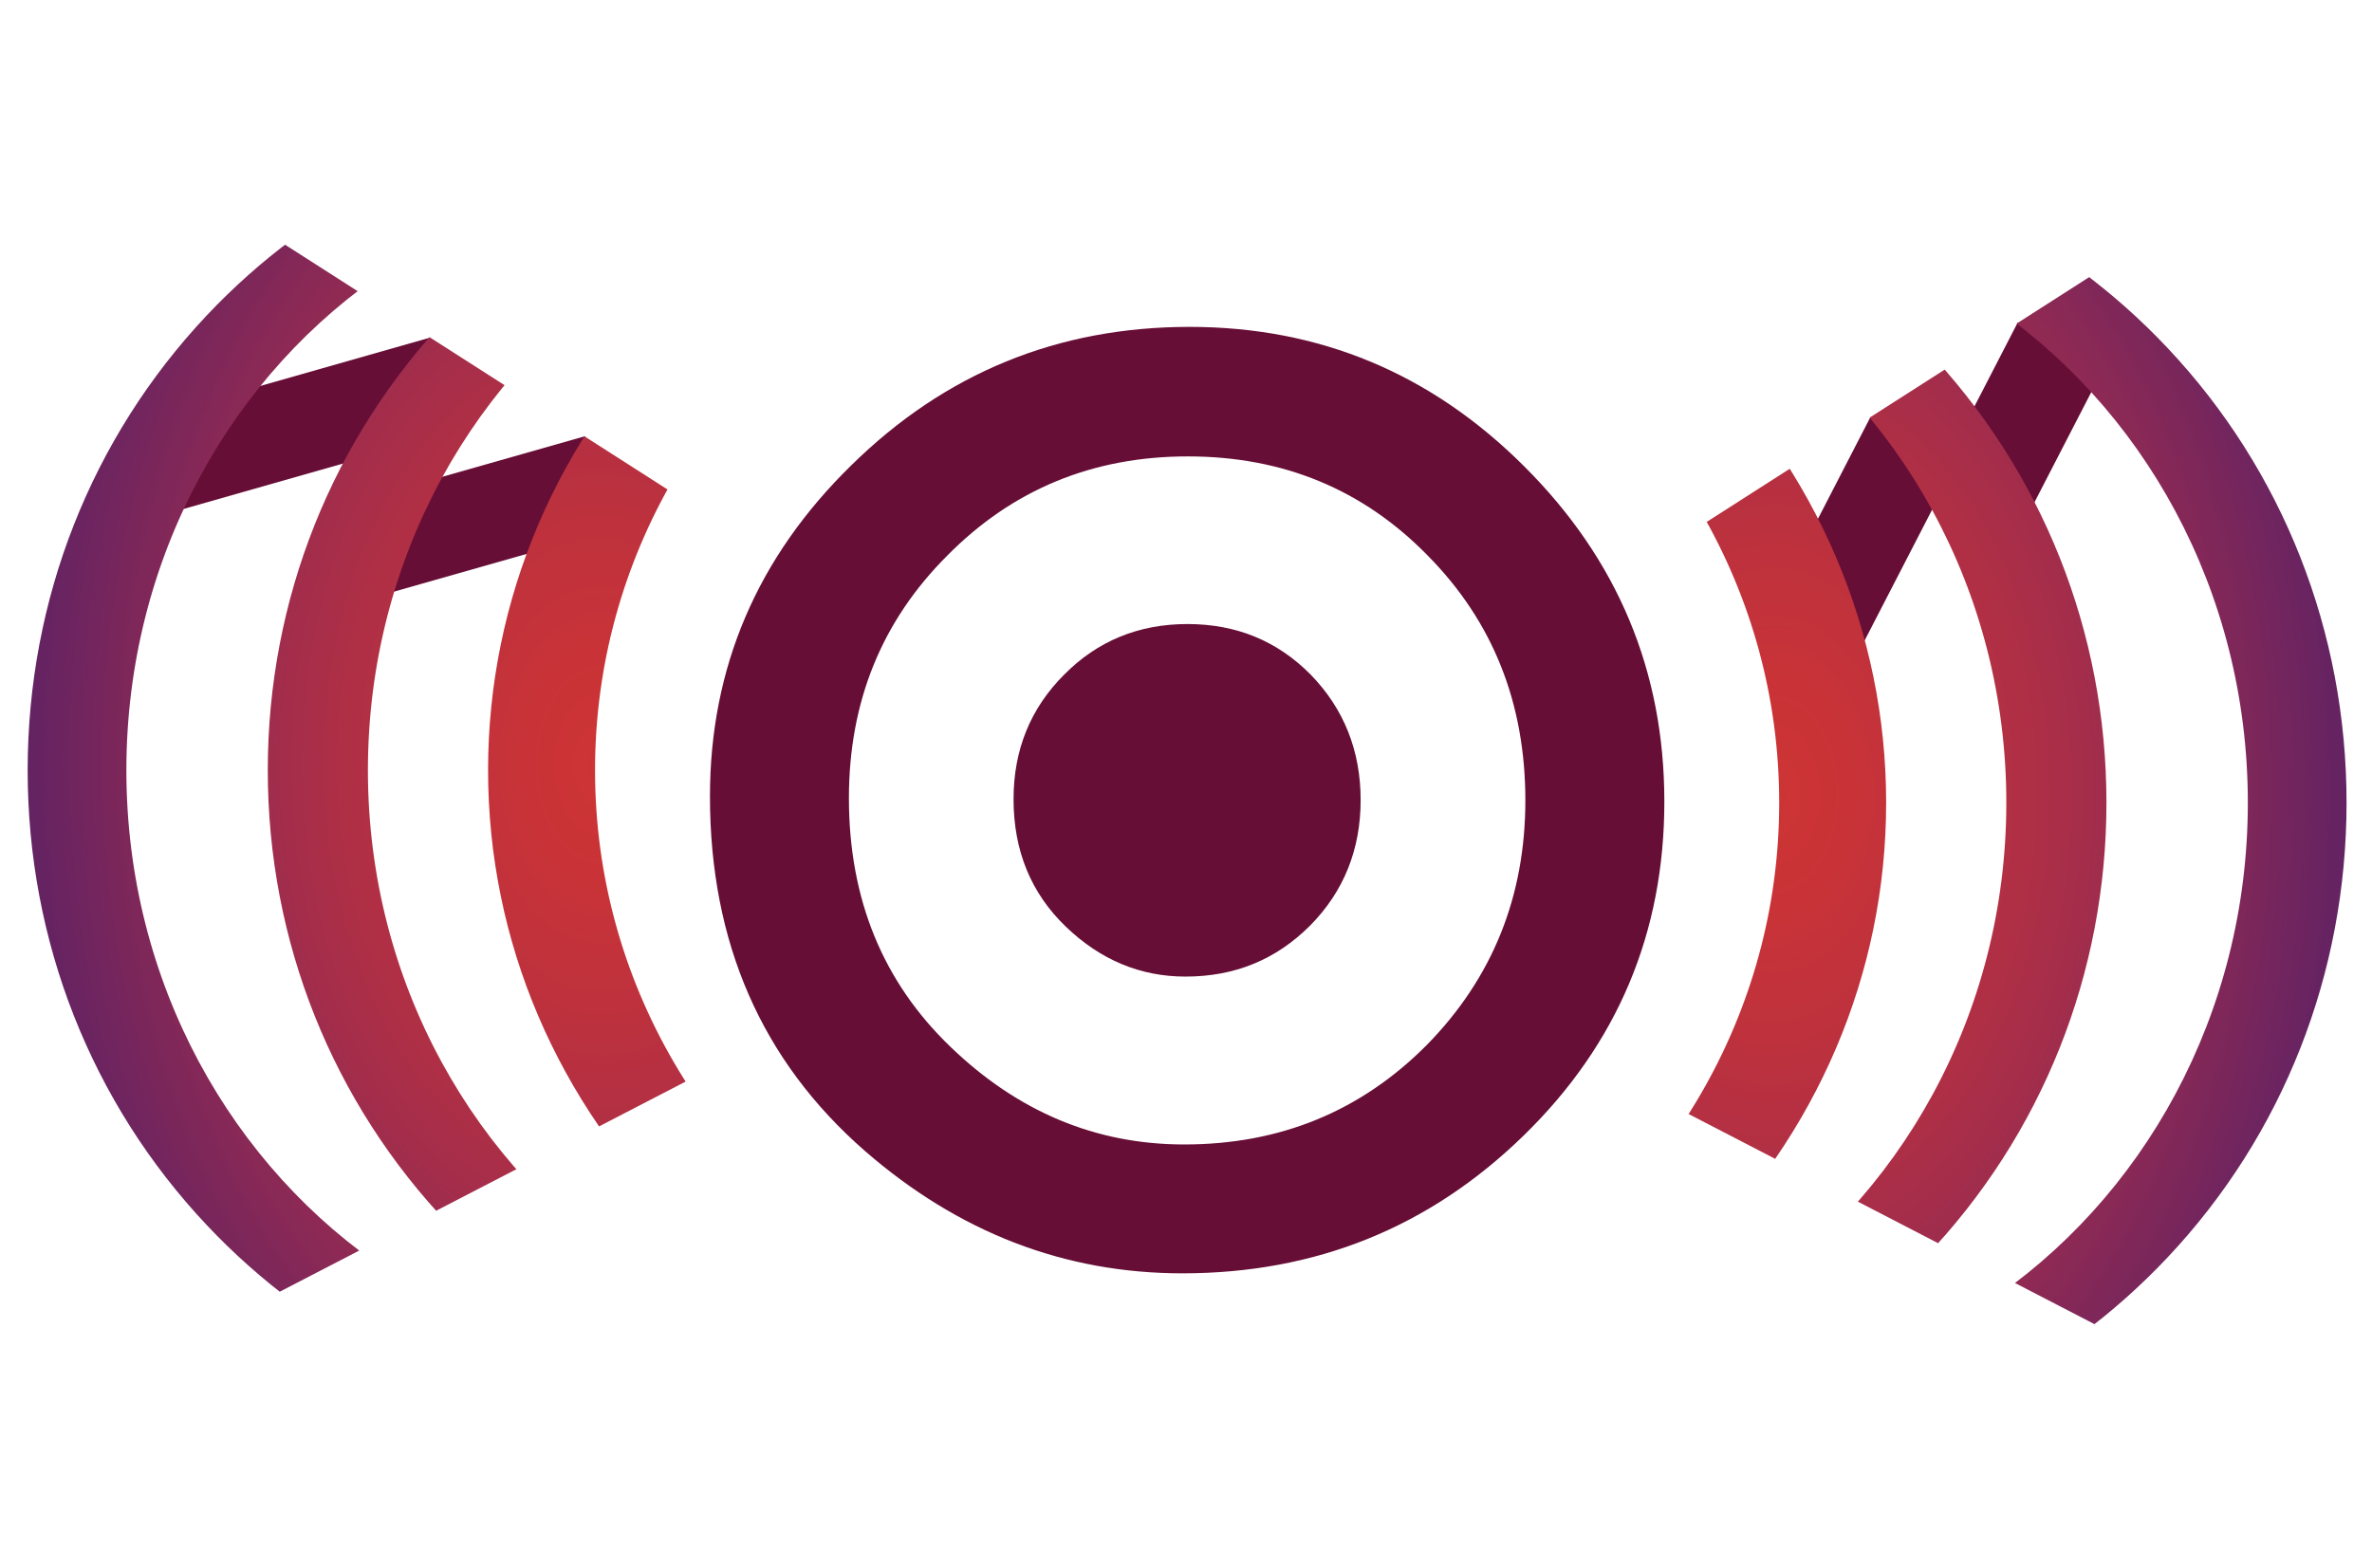
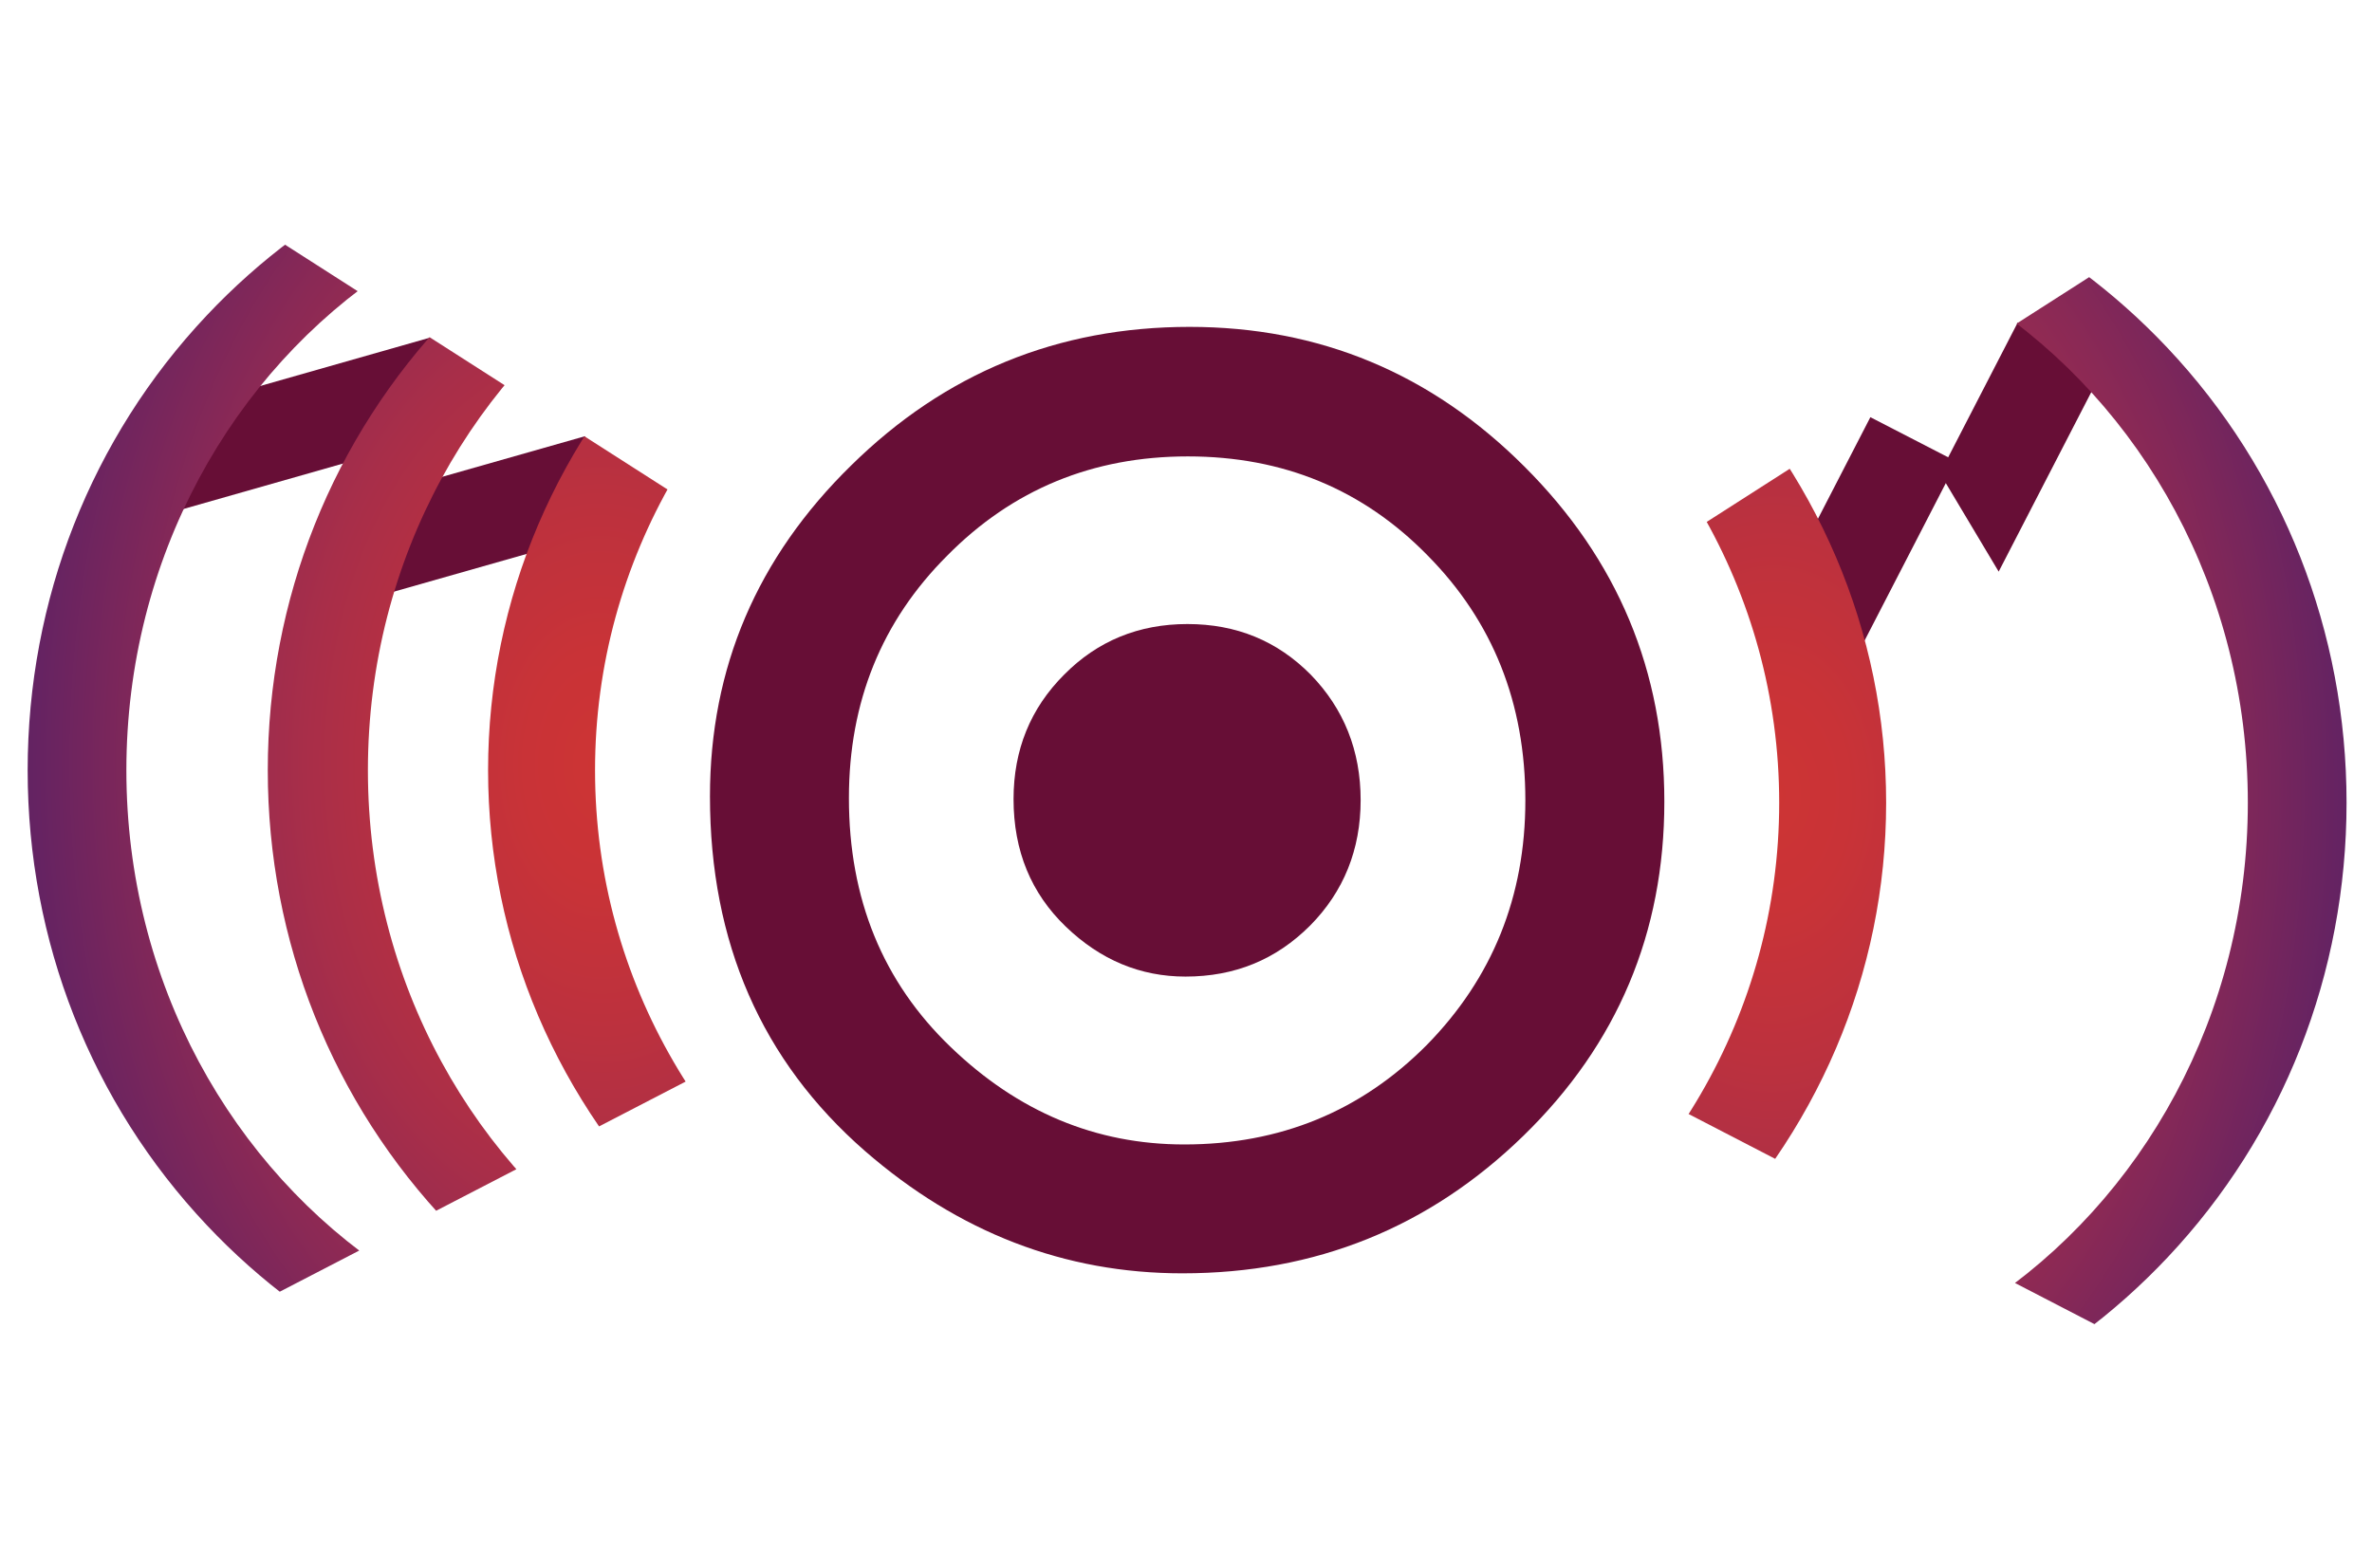
<svg xmlns="http://www.w3.org/2000/svg" xmlns:xlink="http://www.w3.org/1999/xlink" version="1.1" x="0px" y="0px" width="126.598px" height="83.693px" viewBox="0 0 126.598 83.693" enable-background="new 0 0 126.598 83.693" xml:space="preserve">
  <g id="Calque_1" display="none">
    <path display="inline" fill="none" d="M108.887,30.657c-12.256-7.055-28.43-10.932-45.529-10.932   c-17.098,0-33.262,3.877-45.527,10.932c-5.67,3.264-10.25,7.044-13.621,11.185c3.371,4.141,7.951,7.921,13.621,11.194   c12.266,7.044,28.43,10.932,45.527,10.932c17.1,0,33.273-3.888,45.529-10.932c5.68-3.273,10.248-7.054,13.619-11.194   C119.135,37.701,114.566,33.921,108.887,30.657z" />
    <path display="inline" fill="#670E36" d="M27.135,34.932h3.285v1.314c0.635-0.662,1.174-1.11,1.623-1.344   c0.477-0.243,1.074-0.365,1.797-0.365c1.605,0,2.877,0.7,3.811,2.103c1.033-1.402,2.43-2.103,4.193-2.103   c3.203,0,4.805,1.942,4.805,5.828v8.791h-3.301v-7.901c0-1.362-0.166-2.326-0.496-2.891c-0.342-0.574-0.902-0.862-1.682-0.862   c-0.904,0-1.564,0.342-1.977,1.022c-0.416,0.682-0.621,1.777-0.621,3.287v7.345H35.27V41.3c0-2.531-0.729-3.798-2.189-3.798   c-0.926,0-1.6,0.346-2.023,1.038c-0.424,0.691-0.637,1.78-0.637,3.271v7.345h-3.285V34.932z" />
    <path display="inline" fill="#670E36" d="M48.648,41.729c0-3.962,1.451-7.364,4.357-10.207c2.891-2.844,6.367-4.267,10.426-4.267   c4.01,0,7.449,1.435,10.318,4.302c2.877,2.869,4.318,6.313,4.318,10.335c0,4.047-1.447,7.48-4.338,10.299   c-2.906,2.832-6.41,4.246-10.52,4.246c-3.633,0-6.895-1.258-9.785-3.771C50.24,49.885,48.648,46.238,48.648,41.729z M52.932,41.783   c0,3.111,1.045,5.668,3.135,7.674c2.08,2.004,4.479,3.008,7.201,3.008c2.953,0,5.441-1.021,7.473-3.062   c2.027-2.064,3.043-4.582,3.043-7.547c0-3-1.002-5.516-3.006-7.545c-1.994-2.042-4.459-3.062-7.4-3.062   c-2.93,0-5.404,1.02-7.418,3.062C53.941,36.328,52.932,38.818,52.932,41.783z" />
    <path display="inline" fill="#670E36" d="M80.068,34.932h3.287v1.314c0.631-0.662,1.172-1.11,1.621-1.344   c0.477-0.243,1.076-0.365,1.795-0.365c1.607,0,2.879,0.7,3.812,2.103c1.031-1.402,2.43-2.103,4.191-2.103   c3.203,0,4.807,1.942,4.807,5.828v8.791h-3.301v-7.901c0-1.362-0.166-2.326-0.498-2.891c-0.34-0.574-0.9-0.862-1.678-0.862   c-0.908,0-1.566,0.342-1.98,1.022c-0.414,0.682-0.621,1.777-0.621,3.287v7.345h-3.299V41.3c0-2.531-0.732-3.798-2.193-3.798   c-0.926,0-1.598,0.346-2.021,1.038c-0.424,0.691-0.635,1.78-0.635,3.271v7.345h-3.287V34.932z" />
    <radialGradient id="SVGID_1_" cx="63.858" cy="41.519" r="60.25" gradientTransform="matrix(1 0 0 0.37 0 26.157)" gradientUnits="userSpaceOnUse">
      <stop offset="0.663" style="stop-color:#CD3434" />
      <stop offset="0.809" style="stop-color:#A02C4D" />
      <stop offset="1" style="stop-color:#5F2264" />
    </radialGradient>
    <path display="inline" fill="url(#SVGID_1_)" d="M110.088,30.361c-12.58-7.24-29.18-11.22-46.73-11.22   c-17.549,0-34.139,3.979-46.73,11.22c-5.818,3.351-10.52,7.23-13.979,11.48c3.459,4.25,8.16,8.13,13.979,11.49   c12.592,7.229,29.182,11.22,46.73,11.22c17.551,0,34.15-3.99,46.73-11.22c5.83-3.36,10.52-7.24,13.98-11.49   C120.607,37.592,115.918,33.712,110.088,30.361z M63.357,58.361c-21.779,0-40.879-6.6-51.58-16.52   c10.701-9.91,29.801-16.521,51.58-16.521c21.791,0,40.881,6.61,51.59,16.521C104.238,51.762,85.148,58.361,63.357,58.361z" />
  </g>
  <g id="Calque_4">
    <g>
      <rect x="13.69" y="14.957" transform="matrix(0.274 0.962 -0.962 0.274 33.577 0.759)" fill="#670E36" width="5.192" height="15.299" />
      <polyline fill="#670E36" points="21.946,25.925 31.222,23.287 32.643,28.281 17.926,32.466   " />
      <polyline fill="#670E36" points="94.966,31.692 99.825,22.271 104.44,24.651 97.426,38.249   " />
      <polyline fill="#670E36" points="103.538,25.266 107.687,17.221 112.303,19.602 106.673,30.516   " />
      <path fill="#670E36" d="M37.892,42.51c0-6.859,2.513-12.75,7.545-17.672c5.004-4.924,11.023-7.388,18.051-7.388    c6.941,0,12.896,2.484,17.864,7.448c4.981,4.968,7.477,10.931,7.477,17.894c0,7.006-2.506,12.953-7.511,17.831    c-5.031,4.903-11.098,7.353-18.213,7.353c-6.289,0-11.937-2.18-16.941-6.531C40.648,56.629,37.892,50.317,37.892,42.51z     M45.308,42.603c0,5.389,1.81,9.813,5.428,13.288c3.602,3.469,7.754,5.205,12.468,5.205c5.112,0,9.421-1.767,12.938-5.302    c3.51-3.574,5.269-7.932,5.269-13.066c0-5.194-1.734-9.55-5.204-13.062c-3.453-3.536-7.72-5.301-12.812-5.301    c-5.072,0-9.357,1.765-12.844,5.301C47.056,33.158,45.308,37.47,45.308,42.603z" />
      <path fill="#670E36" d="M72.62,42.714c0,2.633-0.9,4.883-2.701,6.701c-1.818,1.817-4.016,2.719-6.648,2.719    c-2.406,0-4.536-0.885-6.388-2.667c-1.854-1.783-2.788-4.051-2.788-6.806c0-2.63,0.901-4.847,2.702-6.647    c1.782-1.801,3.981-2.7,6.578-2.7c2.614,0,4.795,0.899,6.579,2.7C71.72,37.831,72.62,40.064,72.62,42.714z" />
      <g>
        <defs>
          <polygon id="SVGID_2_" points="63.36,45.612 124.963,6.179 128.312,79.246     " />
        </defs>
        <clipPath id="SVGID_3_">
          <use xlink:href="#SVGID_2_" overflow="visible" />
        </clipPath>
        <radialGradient id="SVGID_4_" cx="94.612" cy="42.39" r="31.326" gradientTransform="matrix(1 0.007 -0.01 1.5 0.435 -21.837)" gradientUnits="userSpaceOnUse">
          <stop offset="0" style="stop-color:#CD3434" />
          <stop offset="0.129" style="stop-color:#C93337" />
          <stop offset="0.304" style="stop-color:#BC313E" />
          <stop offset="0.506" style="stop-color:#A82E49" />
          <stop offset="0.728" style="stop-color:#8B2955" />
          <stop offset="0.965" style="stop-color:#652362" />
          <stop offset="1" style="stop-color:#5F2264" />
        </radialGradient>
        <path clip-path="url(#SVGID_3_)" fill="url(#SVGID_4_)" d="M105.901,16.046c8.443,5.562,14.07,15.485,14.07,26.805     c0,11.322-5.627,21.243-14.07,26.806v4.743c3.62-1.798,6.926-4.237,9.779-7.266c6.165-6.54,9.56-15.163,9.56-24.283     c0-9.118-3.395-17.742-9.56-24.282c-2.854-3.028-6.159-5.467-9.779-7.264V16.046z" />
        <radialGradient id="SVGID_5_" cx="94.612" cy="42.39" r="31.299" gradientTransform="matrix(1 0.007 -0.01 1.5 0.435 -21.837)" gradientUnits="userSpaceOnUse">
          <stop offset="0" style="stop-color:#CD3434" />
          <stop offset="0.129" style="stop-color:#C93337" />
          <stop offset="0.304" style="stop-color:#BC313E" />
          <stop offset="0.506" style="stop-color:#A82E49" />
          <stop offset="0.728" style="stop-color:#8B2955" />
          <stop offset="0.965" style="stop-color:#652362" />
          <stop offset="1" style="stop-color:#5F2264" />
        </radialGradient>
-         <path clip-path="url(#SVGID_3_)" fill="url(#SVGID_5_)" d="M92.808,16.046c8.566,5.562,14.273,15.485,14.273,26.805     c0,11.322-5.707,21.243-14.273,26.806v4.743c3.673-1.798,7.025-4.237,9.922-7.266c6.253-6.54,9.695-15.163,9.695-24.283     c0-9.118-3.442-17.742-9.695-24.282c-2.896-3.028-6.249-5.467-9.922-7.264V16.046z" />
        <radialGradient id="SVGID_6_" cx="94.613" cy="42.39" r="31.3" gradientTransform="matrix(1 0.007 -0.01 1.5 0.435 -21.837)" gradientUnits="userSpaceOnUse">
          <stop offset="0" style="stop-color:#CD3434" />
          <stop offset="0.129" style="stop-color:#C93337" />
          <stop offset="0.304" style="stop-color:#BC313E" />
          <stop offset="0.506" style="stop-color:#A82E49" />
          <stop offset="0.728" style="stop-color:#8B2955" />
          <stop offset="0.965" style="stop-color:#652362" />
          <stop offset="1" style="stop-color:#5F2264" />
        </radialGradient>
        <path clip-path="url(#SVGID_3_)" fill="url(#SVGID_6_)" d="M79.715,16.046c9.147,5.562,15.244,15.485,15.244,26.805     c0,11.322-6.097,21.243-15.244,26.806v4.743c3.921-1.798,7.502-4.237,10.595-7.266c6.678-6.54,10.357-15.163,10.357-24.283     c0-9.118-3.68-17.742-10.357-24.282c-3.093-3.028-6.674-5.467-10.595-7.264V16.046z" />
      </g>
      <g>
        <defs>
          <polygon id="SVGID_7_" points="63.356,43.881 1.754,4.447 -1.596,77.515     " />
        </defs>
        <clipPath id="SVGID_8_">
          <use xlink:href="#SVGID_7_" overflow="visible" />
        </clipPath>
        <radialGradient id="SVGID_9_" cx="915.101" cy="40.659" r="31.326" gradientTransform="matrix(-1 0.007 0.01 1.5 946.769 -26.553)" gradientUnits="userSpaceOnUse">
          <stop offset="0" style="stop-color:#CD3434" />
          <stop offset="0.129" style="stop-color:#C93337" />
          <stop offset="0.304" style="stop-color:#BC313E" />
          <stop offset="0.506" style="stop-color:#A82E49" />
          <stop offset="0.728" style="stop-color:#8B2955" />
          <stop offset="0.965" style="stop-color:#652362" />
          <stop offset="1" style="stop-color:#5F2264" />
        </radialGradient>
        <path clip-path="url(#SVGID_8_)" fill="url(#SVGID_9_)" d="M20.815,14.314C12.372,19.877,6.745,29.8,6.745,41.12     c0,11.321,5.627,21.242,14.07,26.805v4.743c-3.62-1.798-6.926-4.237-9.779-7.266c-6.165-6.54-9.56-15.163-9.56-24.282     s3.395-17.743,9.56-24.283c2.854-3.028,6.159-5.466,9.779-7.264V14.314z" />
        <radialGradient id="SVGID_10_" cx="915.101" cy="40.659" r="31.299" gradientTransform="matrix(-1 0.007 0.01 1.5 946.769 -26.553)" gradientUnits="userSpaceOnUse">
          <stop offset="0" style="stop-color:#CD3434" />
          <stop offset="0.129" style="stop-color:#C93337" />
          <stop offset="0.304" style="stop-color:#BC313E" />
          <stop offset="0.506" style="stop-color:#A82E49" />
          <stop offset="0.728" style="stop-color:#8B2955" />
          <stop offset="0.965" style="stop-color:#652362" />
          <stop offset="1" style="stop-color:#5F2264" />
        </radialGradient>
        <path clip-path="url(#SVGID_8_)" fill="url(#SVGID_10_)" d="M33.909,14.314C25.343,19.877,19.636,29.8,19.636,41.12     c0,11.321,5.707,21.242,14.273,26.805v4.743c-3.673-1.798-7.025-4.237-9.922-7.266c-6.252-6.54-9.695-15.163-9.695-24.282     s3.443-17.743,9.695-24.283c2.896-3.028,6.249-5.466,9.922-7.264V14.314z" />
        <radialGradient id="SVGID_11_" cx="915.102" cy="40.659" r="31.299" gradientTransform="matrix(-1 0.007 0.01 1.5 946.769 -26.553)" gradientUnits="userSpaceOnUse">
          <stop offset="0" style="stop-color:#CD3434" />
          <stop offset="0.129" style="stop-color:#C93337" />
          <stop offset="0.304" style="stop-color:#BC313E" />
          <stop offset="0.506" style="stop-color:#A82E49" />
          <stop offset="0.728" style="stop-color:#8B2955" />
          <stop offset="0.965" style="stop-color:#652362" />
          <stop offset="1" style="stop-color:#5F2264" />
        </radialGradient>
        <path clip-path="url(#SVGID_8_)" fill="url(#SVGID_11_)" d="M47.002,14.314C37.854,19.877,31.758,29.8,31.758,41.12     c0,11.321,6.097,21.242,15.244,26.805v4.743c-3.921-1.798-7.502-4.237-10.595-7.266C29.729,58.862,26.05,50.239,26.05,41.12     s3.68-17.743,10.357-24.283c3.093-3.028,6.674-5.466,10.595-7.264V14.314z" />
      </g>
    </g>
  </g>
  <g id="Calque_5" display="none">
    <g display="inline">
      <path fill="#670E36" d="M9.075,31.495h4.918v1.968c0.949-0.991,1.757-1.662,2.429-2.012c0.714-0.364,1.608-0.547,2.69-0.547    c2.403,0,4.307,1.049,5.704,3.147c1.546-2.099,3.637-3.147,6.276-3.147c4.795,0,7.192,2.908,7.192,8.725v13.161h-4.94V40.96    c0-2.04-0.249-3.482-0.743-4.327c-0.512-0.859-1.351-1.291-2.517-1.291c-1.354,0-2.342,0.512-2.959,1.53    c-0.623,1.021-0.93,2.661-0.93,4.921v10.996h-4.944V41.028c0-3.789-1.091-5.686-3.277-5.686c-1.386,0-2.395,0.518-3.028,1.554    c-0.635,1.035-0.953,2.665-0.953,4.897v10.996H9.075V31.495z" />
      <path fill="#670E36" d="M41.279,41.67c0-5.931,2.172-11.023,6.522-15.279c4.327-4.257,9.531-6.387,15.606-6.387    c6.003,0,11.151,2.147,15.446,6.439c4.307,4.295,6.464,9.451,6.464,15.47c0,6.059-2.167,11.199-6.493,15.418    c-4.351,4.238-9.596,6.357-15.747,6.357c-5.438,0-10.32-1.885-14.647-5.648C43.662,53.879,41.279,48.422,41.279,41.67z     M47.69,41.75c0,4.66,1.564,8.486,4.693,11.49c3.113,2.998,6.703,4.5,10.779,4.5c4.42,0,8.145-1.527,11.186-4.584    c3.035-3.09,4.555-6.857,4.555-11.297c0-4.491-1.499-8.256-4.499-11.294c-2.985-3.057-6.675-4.583-11.078-4.583    c-4.385,0-8.089,1.526-11.104,4.583C49.202,33.585,47.69,37.313,47.69,41.75z" />
      <path fill="#670E36" d="M88.312,31.495h4.92v1.968c0.944-0.991,1.755-1.662,2.427-2.012c0.714-0.364,1.611-0.547,2.687-0.547    c2.406,0,4.31,1.049,5.707,3.147c1.544-2.099,3.638-3.147,6.274-3.147c4.795,0,7.195,2.908,7.195,8.725v13.161h-4.941V40.96    c0-2.04-0.248-3.482-0.745-4.327c-0.509-0.859-1.348-1.291-2.512-1.291c-1.359,0-2.345,0.512-2.964,1.53    c-0.62,1.021-0.93,2.661-0.93,4.921v10.996h-4.938V41.028c0-3.789-1.097-5.686-3.283-5.686c-1.386,0-2.392,0.518-3.026,1.554    c-0.634,1.035-0.95,2.665-0.95,4.897v10.996h-4.92V31.495z" />
      <path fill="#670E36" d="M78.497,41.85c0,4.326-1.49,8.002-4.431,11.006c-2.962,2.982-6.597,4.475-10.902,4.475    c-3.969,0-7.455-1.471-10.502-4.389c-3.046-2.922-4.558-6.66-4.558-11.197c0-4.326,1.471-7.938,4.41-10.9    c2.941-2.962,6.533-4.453,10.817-4.453c4.285,0,7.877,1.491,10.775,4.453C77.026,33.806,78.497,37.481,78.497,41.85z" />
      <path fill="none" stroke="#FFFFFF" stroke-width="0.374" stroke-miterlimit="10" d="M77.796,41.85    c0,4.127-1.423,7.633-4.227,10.498c-2.824,2.846-6.293,4.27-10.399,4.27c-3.784,0-7.11-1.404-10.017-4.188    c-2.906-2.787-4.348-6.352-4.348-10.68c0-4.125,1.402-7.572,4.208-10.396c2.805-2.826,6.229-4.248,10.317-4.248    c4.087,0,7.512,1.422,10.278,4.248C76.394,34.177,77.796,37.683,77.796,41.85z" />
      <path fill="none" stroke="#FFFFFF" stroke-width="0.374" stroke-miterlimit="10" d="M77.072,41.852    c0,3.92-1.353,7.25-4.016,9.973c-2.683,2.701-5.979,4.055-9.881,4.055c-3.595,0-6.753-1.332-9.514-3.979    c-2.763-2.646-4.131-6.033-4.131-10.145c0-3.921,1.332-7.192,3.997-9.878c2.664-2.684,5.919-4.034,9.801-4.034    c3.885,0,7.137,1.351,9.764,4.034C75.739,34.563,77.072,37.893,77.072,41.852z" />
      <path fill="none" stroke="#FFFFFF" stroke-width="0.374" stroke-miterlimit="10" d="M76.384,41.852    c0,3.725-1.285,6.889-3.814,9.477c-2.549,2.566-5.681,3.85-9.388,3.85c-3.415,0-6.414-1.266-9.037-3.779    c-2.625-2.512-3.925-5.73-3.925-9.637c0-3.725,1.265-6.833,3.797-9.385c2.531-2.55,5.623-3.833,9.312-3.833    c3.689,0,6.78,1.283,9.276,3.833C75.118,34.928,76.384,38.092,76.384,41.852z" />
      <path fill="none" stroke="#FFFFFF" stroke-width="0.374" stroke-miterlimit="10" d="M75.73,41.852    c0,3.541-1.223,6.545-3.624,9.002c-2.422,2.439-5.396,3.658-8.919,3.658c-3.243,0-6.093-1.201-8.584-3.59    c-2.495-2.387-3.73-5.445-3.73-9.155c0-3.538,1.202-6.492,3.608-8.916c2.404-2.422,5.341-3.642,8.847-3.642    c3.504,0,6.44,1.22,8.812,3.642C74.527,35.275,75.73,38.279,75.73,41.852z" />
      <path fill="none" stroke="#FFFFFF" stroke-width="0.374" stroke-miterlimit="10" d="M75.108,41.854    c0,3.361-1.16,6.217-3.442,8.551c-2.301,2.316-5.125,3.475-8.473,3.475c-3.081,0-5.789-1.143-8.154-3.41    c-2.371-2.268-3.543-5.174-3.543-8.698c0-3.36,1.14-6.167,3.427-8.468c2.283-2.303,5.073-3.46,8.405-3.46    c3.327,0,6.118,1.157,8.37,3.46C73.966,35.604,75.108,38.458,75.108,41.854z" />
      <g>
        <path fill="#FFFFFF" d="M63.328,32.689c2.551,0,4.626,0.854,6.352,2.616c1.746,1.772,2.595,3.915,2.595,6.55     c0,2.598-0.861,4.74-2.62,6.539c-1.762,1.774-3.873,2.638-6.455,2.638c-2.333,0-4.357-0.855-6.195-2.618     c-1.798-1.718-2.672-3.89-2.672-6.638c0-2.586,0.852-4.701,2.604-6.465C58.686,33.547,60.776,32.689,63.328,32.689      M63.328,30.444c-3.166,0-5.818,1.1-7.986,3.286c-2.172,2.187-3.255,4.854-3.255,8.046c0,3.349,1.113,6.109,3.366,8.261     c2.247,2.156,4.819,3.24,7.746,3.24c3.181,0,5.863-1.1,8.049-3.301c2.168-2.217,3.271-4.93,3.271-8.121     c0-3.225-1.087-5.939-3.24-8.125C69.139,31.543,66.488,30.444,63.328,30.444L63.328,30.444z" />
      </g>
      <path fill="none" stroke="#FFFFFF" stroke-width="0.374" stroke-miterlimit="10" d="M70.903,41.855    c0,2.166-0.747,4.002-2.216,5.504c-1.481,1.492-3.3,2.238-5.456,2.238c-1.983,0-3.727-0.734-5.248-2.195    c-1.527-1.461-2.281-3.328-2.281-5.599c0-2.165,0.733-3.97,2.205-5.452c1.471-1.481,3.266-2.227,5.412-2.227    c2.142,0,3.938,0.745,5.389,2.227C70.168,37.833,70.903,39.67,70.903,41.855z" />
      <path fill="none" stroke="#FFFFFF" stroke-width="0.374" stroke-miterlimit="10" d="M67.351,41.857    c0,1.154-0.397,2.133-1.18,2.934c-0.787,0.795-1.758,1.191-2.906,1.191c-1.057,0-1.984-0.391-2.796-1.17    c-0.812-0.777-1.215-1.773-1.215-2.981c0-1.155,0.391-2.117,1.174-2.906s1.741-1.186,2.883-1.186s2.099,0.396,2.871,1.186    C66.959,39.714,67.351,40.694,67.351,41.857z" />
      <g>
        <path fill="#FFFFFF" d="M63.309,40.25c0.458,0,0.795,0.136,1.1,0.449c0.312,0.316,0.451,0.675,0.451,1.161     c0,0.477-0.143,0.836-0.455,1.157c-0.314,0.316-0.663,0.457-1.13,0.457c-0.405,0-0.737-0.144-1.073-0.467     c-0.315-0.302-0.456-0.663-0.456-1.169c0-0.471,0.139-0.821,0.451-1.135C62.507,40.389,62.85,40.25,63.309,40.25 M63.309,38.752     c-0.862,0-1.583,0.299-2.175,0.895c-0.591,0.596-0.886,1.322-0.886,2.19c0,0.913,0.304,1.663,0.917,2.25     c0.612,0.586,1.312,0.883,2.109,0.883c0.866,0,1.598-0.301,2.192-0.9c0.589-0.604,0.89-1.342,0.89-2.211     c0-0.878-0.295-1.617-0.883-2.212C64.893,39.051,64.17,38.752,63.309,38.752L63.309,38.752z" />
      </g>
      <g>
        <path fill="#FFFFFF" d="M63.967,41.861c0,0.189-0.065,0.35-0.193,0.482c-0.13,0.127-0.289,0.193-0.478,0.193     c-0.173,0-0.326-0.064-0.459-0.191c-0.135-0.129-0.199-0.293-0.199-0.49c0-0.189,0.064-0.347,0.193-0.477     c0.129-0.129,0.286-0.194,0.474-0.194c0.187,0,0.344,0.065,0.471,0.194C63.902,41.508,63.967,41.67,63.967,41.861z" />
      </g>
      <path opacity="0.3" fill="#FFFFFF" d="M56.553,34.401c0,0-2.229,1.841-3.582,5.692c-1.354,3.852,0,0.209,0,0.209l4.132,1.559    c0,0,1.028-4.734,2.151-6.187L56.553,34.401z" />
      <path opacity="0.3" fill="#FFFFFF" d="M57.998,37.531c0,0-1.327,1.097-2.133,3.392c-0.807,2.294,0,0.122,0,0.122l2.46,0.93    c0,0,0.614-2.819,1.282-3.687L57.998,37.531z" />
      <path opacity="0.3" fill="#FFFFFF" d="M58.925,38.917c0,0-0.879,0.728-1.412,2.247c-0.535,1.518,0,0.082,0,0.082l1.629,0.616    c0,0,0.407-1.869,0.851-2.442L58.925,38.917z" />
      <path opacity="0.3" fill="#FFFFFF" d="M59.778,40.081c0,0-0.514,0.425-0.827,1.315c-0.312,0.889,0,0.047,0,0.047l0.953,0.36    c0,0,0.238-1.095,0.499-1.431L59.778,40.081z" />
      <path opacity="0.3" fill="#FFFFFF" d="M66.61,34.401c0,0,2.228,1.841,3.581,5.692c1.354,3.852,0,0.209,0,0.209l-4.131,1.559    c0,0-1.029-4.734-2.152-6.187L66.61,34.401z" />
      <path opacity="0.3" fill="#FFFFFF" d="M63.587,45.369c0,0,1.896,1.566,3.046,4.844c1.152,3.275,0,0.176,0,0.176l-3.514,1.328    c0,0-0.876-4.027-1.83-5.264L63.587,45.369z" />
      <path opacity="0.3" fill="#FFFFFF" d="M61.955,47.986c0,0,2.229,1.842,3.582,5.691c1.354,3.852,0,0.207,0,0.207l-4.132,1.562    c0,0-1.028-4.734-2.151-6.189L61.955,47.986z" />
      <path fill="none" stroke="#FFFFFF" stroke-width="0.374" stroke-miterlimit="10" d="M83.067,41.846    c0,5.628-1.94,10.408-5.765,14.316c-3.852,3.879-8.581,5.818-14.18,5.818c-5.161,0-9.697-1.912-13.659-5.709    c-3.963-3.799-5.929-8.66-5.929-14.56c0-5.628,1.913-10.326,5.735-14.18c3.828-3.854,8.498-5.792,14.072-5.792    c5.572,0,10.244,1.938,14.015,5.792C81.153,31.385,83.067,36.166,83.067,41.846z" />
    </g>
  </g>
  <g id="Calque_2" display="none">
    <g display="inline">
      <g>
        <path fill="#503618" d="M10.381,48.562c0.953,0,1.754,0.161,2.404,0.481c0.65,0.321,1.174,0.741,1.573,1.261     c0.398,0.521,0.685,1.114,0.858,1.781c0.172,0.668,0.26,1.348,0.26,2.041c0,0.953-0.143,1.785-0.43,2.496     c-0.285,0.711-0.685,1.291-1.195,1.742c-0.512,0.451-1.131,0.789-1.859,1.014c-0.729,0.226-1.533,0.338-2.418,0.338H7.572v7.41     H3.828V48.562H10.381z M9.236,56.961c0.745,0,1.348-0.225,1.807-0.676s0.689-1.152,0.689-2.106c0-0.936-0.199-1.646-0.598-2.132     c-0.399-0.484-1.066-0.729-2.002-0.729H7.572v5.643H9.236z" />
        <path fill="#503618" d="M26.032,48.562c1.56,0,2.773,0.395,3.64,1.184c0.867,0.789,1.301,1.988,1.301,3.602     c0,1.247-0.252,2.266-0.754,3.055c-0.504,0.789-1.283,1.295-2.34,1.521v0.052c0.936,0.139,1.62,0.442,2.054,0.91     c0.433,0.469,0.702,1.223,0.806,2.262c0.035,0.348,0.061,0.725,0.078,1.131c0.018,0.408,0.035,0.863,0.052,1.365     c0.034,0.988,0.087,1.742,0.156,2.262c0.104,0.521,0.329,0.876,0.676,1.066v0.156h-4.056c-0.191-0.26-0.312-0.559-0.364-0.896     s-0.087-0.689-0.104-1.054l-0.104-3.562c-0.035-0.729-0.217-1.301-0.546-1.717s-0.884-0.623-1.664-0.623H22.86v7.852h-3.744     V48.562H26.032z M24.42,56.675c0.901,0,1.596-0.212,2.08-0.637c0.485-0.425,0.729-1.14,0.729-2.146     c0-1.716-0.867-2.574-2.6-2.574H22.86v5.356H24.42z" />
        <path fill="#503618" d="M45.74,51.631h-6.631v4.368h6.24v3.067h-6.24v4.992H46v3.068H35.365V48.562H45.74V51.631z M43.945,43.727     l-2.547,3.744h-2.444l1.403-3.744H43.945z" />
        <path fill="#503618" d="M52.682,61.875c0,0.434,0.035,0.828,0.104,1.184c0.07,0.355,0.199,0.654,0.391,0.896     c0.19,0.242,0.445,0.434,0.768,0.572c0.32,0.139,0.723,0.207,1.209,0.207c0.571,0,1.087-0.186,1.547-0.559     c0.459-0.373,0.688-0.949,0.688-1.729c0-0.416-0.057-0.775-0.169-1.079c-0.113-0.304-0.299-0.576-0.559-0.819     c-0.26-0.242-0.604-0.463-1.027-0.663c-0.425-0.198-0.949-0.403-1.573-0.61c-0.832-0.277-1.552-0.581-2.157-0.91     c-0.607-0.329-1.115-0.715-1.521-1.157c-0.408-0.442-0.707-0.953-0.896-1.534c-0.191-0.58-0.287-1.252-0.287-2.015     c0-1.837,0.512-3.206,1.535-4.108c1.021-0.9,2.426-1.352,4.211-1.352c0.832,0,1.6,0.091,2.301,0.273     c0.703,0.182,1.309,0.477,1.82,0.883c0.512,0.408,0.91,0.928,1.196,1.561s0.429,1.391,0.429,2.275v0.52h-3.588     c0-0.884-0.156-1.564-0.468-2.041s-0.832-0.715-1.56-0.715c-0.416,0-0.764,0.061-1.041,0.182s-0.498,0.282-0.662,0.481     c-0.166,0.199-0.277,0.429-0.338,0.688c-0.062,0.26-0.092,0.529-0.092,0.807c0,0.572,0.121,1.053,0.364,1.443     c0.243,0.389,0.763,0.749,1.56,1.078l2.887,1.248c0.711,0.312,1.291,0.637,1.742,0.975c0.45,0.338,0.81,0.703,1.078,1.093     c0.27,0.39,0.455,0.819,0.56,1.286c0.104,0.469,0.155,0.988,0.155,1.561c0,1.959-0.567,3.385-1.702,4.277     c-1.136,0.893-2.718,1.339-4.745,1.339c-2.115,0-3.627-0.459-4.537-1.378s-1.365-2.236-1.365-3.952v-0.754h3.744V61.875z" />
        <path fill="#503618" d="M75.327,51.631h-6.63v4.368h6.24v3.067h-6.24v4.992h6.891v3.068H64.953V48.562h10.374V51.631z      M73.533,43.727l-2.548,3.744h-2.444l1.404-3.744H73.533z" />
        <path fill="#503618" d="M86.702,51.878c-0.321-0.615-0.905-0.923-1.755-0.923c-0.469,0-0.854,0.126-1.157,0.377     c-0.304,0.252-0.542,0.658-0.715,1.222s-0.295,1.3-0.364,2.21s-0.104,2.024-0.104,3.342c0,1.403,0.047,2.539,0.143,3.405     c0.096,0.867,0.242,1.538,0.441,2.015c0.199,0.478,0.451,0.798,0.755,0.963c0.303,0.164,0.653,0.246,1.053,0.246     c0.329,0,0.638-0.056,0.923-0.168c0.286-0.113,0.533-0.338,0.741-0.676c0.208-0.339,0.372-0.815,0.494-1.431     c0.121-0.615,0.183-1.426,0.183-2.431h3.743c0,1.005-0.078,1.959-0.233,2.859c-0.156,0.902-0.447,1.69-0.871,2.366     c-0.426,0.677-1.023,1.205-1.795,1.586c-0.771,0.382-1.771,0.572-3.002,0.572c-1.404,0-2.522-0.226-3.354-0.677     c-0.832-0.449-1.47-1.1-1.911-1.949s-0.729-1.863-0.857-3.042c-0.131-1.179-0.195-2.479-0.195-3.9     c0-1.403,0.064-2.699,0.195-3.887c0.129-1.187,0.416-2.206,0.857-3.056c0.441-0.849,1.079-1.512,1.911-1.988     s1.95-0.715,3.354-0.715c1.334,0,2.387,0.217,3.158,0.65c0.771,0.433,1.348,0.983,1.729,1.65     c0.381,0.668,0.619,1.387,0.715,2.158c0.095,0.771,0.144,1.494,0.144,2.171h-3.744C87.184,53.477,87.022,52.494,86.702,51.878z" />
-         <path fill="#503618" d="M98.52,61.511c0,0.468,0.029,0.897,0.09,1.287s0.174,0.728,0.338,1.015     c0.165,0.285,0.391,0.511,0.677,0.676c0.286,0.164,0.646,0.246,1.079,0.246c0.45,0,0.814-0.082,1.092-0.246     c0.277-0.165,0.498-0.391,0.663-0.676c0.165-0.287,0.276-0.625,0.338-1.015c0.061-0.39,0.091-0.819,0.091-1.287V48.562h3.744     v12.948c0,1.179-0.165,2.154-0.494,2.925c-0.329,0.771-0.771,1.383-1.326,1.834c-0.555,0.45-1.188,0.754-1.897,0.909     c-0.711,0.156-1.448,0.234-2.21,0.234c-0.764,0-1.5-0.069-2.21-0.208c-0.711-0.139-1.344-0.42-1.897-0.846     c-0.556-0.424-0.998-1.026-1.326-1.807c-0.33-0.779-0.494-1.794-0.494-3.042V48.562h3.744V61.511z" />
        <path fill="#503618" d="M117.706,48.562c1.56,0,2.773,0.395,3.64,1.184c0.867,0.789,1.301,1.988,1.301,3.602     c0,1.247-0.252,2.266-0.754,3.055c-0.504,0.789-1.283,1.295-2.34,1.521v0.052c0.936,0.139,1.62,0.442,2.054,0.91     c0.433,0.469,0.702,1.223,0.806,2.262c0.035,0.348,0.061,0.725,0.078,1.131c0.018,0.408,0.035,0.863,0.052,1.365     c0.034,0.988,0.087,1.742,0.156,2.262c0.104,0.521,0.329,0.876,0.676,1.066v0.156h-4.056c-0.191-0.26-0.312-0.559-0.364-0.896     s-0.087-0.689-0.104-1.054l-0.104-3.562c-0.035-0.729-0.217-1.301-0.546-1.717s-0.884-0.623-1.664-0.623h-2.002v7.852h-3.744     V48.562H117.706z M116.094,56.675c0.901,0,1.596-0.212,2.08-0.637c0.485-0.425,0.729-1.14,0.729-2.146     c0-1.716-0.867-2.574-2.6-2.574h-1.769v5.356H116.094z" />
      </g>
      <path fill="#605B1C" d="M11.652,38.987c10.704-9.915,29.799-16.521,51.584-16.521c21.786,0,40.881,6.606,51.585,16.521h9.124    c-3.459-4.25-8.151-8.131-13.979-11.483C97.381,20.266,80.785,16.28,63.236,16.28s-34.144,3.985-46.729,11.224    C10.68,30.856,5.987,34.737,2.528,38.987H11.652z" />
      <path fill="#CDB179" d="M11.652,38.987c10.704-9.915,29.799-16.521,51.584-16.521c21.786,0,40.881,6.606,51.585,16.521h9.124    c-3.459-4.25-8.151-8.131-13.979-11.483C97.381,20.266,80.785,16.28,63.236,16.28s-34.144,3.985-46.729,11.224    C10.68,30.856,5.987,34.737,2.528,38.987H11.652z" />
      <g>
        <path fill="#605B1C" d="M43.917,30.479l3.737,9.996h-2.281l-0.756-2.226h-3.738l-0.784,2.226h-2.212l3.779-9.996H43.917z      M44.043,36.611l-1.26-3.668h-0.028l-1.302,3.668H44.043z" />
        <path fill="#605B1C" d="M53.912,30.479c0.449,0,0.852,0.072,1.211,0.218c0.359,0.145,0.668,0.343,0.925,0.595     s0.452,0.544,0.588,0.875c0.136,0.332,0.203,0.688,0.203,1.071c0,0.588-0.124,1.097-0.371,1.526     c-0.247,0.429-0.651,0.756-1.211,0.979v0.028c0.271,0.074,0.495,0.188,0.672,0.343c0.177,0.153,0.321,0.336,0.435,0.546     c0.111,0.21,0.193,0.441,0.244,0.693s0.086,0.504,0.105,0.756c0.009,0.158,0.019,0.346,0.027,0.56     c0.01,0.215,0.025,0.435,0.049,0.658s0.061,0.437,0.113,0.637c0.051,0.201,0.127,0.371,0.23,0.511h-2.198     c-0.121-0.316-0.196-0.695-0.224-1.133c-0.028-0.439-0.07-0.859-0.127-1.261c-0.074-0.522-0.232-0.905-0.476-1.147     c-0.243-0.243-0.64-0.364-1.19-0.364h-2.197v3.905h-2.198v-9.996H53.912z M53.129,35.001c0.504,0,0.882-0.112,1.134-0.336     s0.378-0.588,0.378-1.092c0-0.485-0.126-0.838-0.378-1.058c-0.252-0.219-0.63-0.328-1.134-0.328h-2.408v2.813H53.129z" />
        <path fill="#605B1C" d="M61.725,30.479l2.338,6.875h0.027l2.213-6.875h3.094v9.996h-2.059v-7.084h-0.027l-2.45,7.084h-1.694     l-2.449-7.014h-0.028v7.014h-2.058v-9.996H61.725z" />
        <path fill="#605B1C" d="M78.805,30.479v1.849h-5.278v2.142h4.844v1.709h-4.844v2.449h5.39v1.848h-7.588v-9.996H78.805z      M75.332,27.105l-1.484,2.478h1.387l2.281-2.478H75.332z" />
        <path fill="#605B1C" d="M87.876,30.479v1.849h-5.278v2.142h4.844v1.709h-4.844v2.449h5.391v1.848H80.4v-9.996H87.876z" />
      </g>
    </g>
  </g>
  <g id="Calque_3" display="none">
    <g display="inline">
      <g>
        <path fill="#292C65" d="M12.816,32.283c1.16,0,2.148,0.169,2.963,0.507s1.479,0.785,1.99,1.339     c0.51,0.555,0.883,1.187,1.117,1.898s0.352,1.447,0.352,2.21c0,0.745-0.117,1.478-0.352,2.197     c-0.234,0.72-0.607,1.356-1.117,1.911c-0.512,0.555-1.176,1.001-1.99,1.339s-1.803,0.507-2.963,0.507H8.525v6.656H4.443V32.283     H12.816z M11.697,41.019c0.469,0,0.919-0.034,1.353-0.104c0.433-0.069,0.814-0.204,1.144-0.403     c0.33-0.199,0.594-0.481,0.793-0.845c0.199-0.364,0.3-0.841,0.3-1.43s-0.101-1.066-0.3-1.43     c-0.199-0.364-0.463-0.646-0.793-0.845c-0.329-0.199-0.711-0.334-1.144-0.403c-0.434-0.069-0.884-0.104-1.353-0.104H8.525v5.564     H11.697z" />
-         <path fill="#292C65" d="M26.291,37.405v2.497h0.052c0.173-0.416,0.407-0.802,0.702-1.158c0.295-0.355,0.633-0.659,1.014-0.91     c0.381-0.251,0.789-0.446,1.223-0.585c0.433-0.138,0.884-0.208,1.352-0.208c0.242,0,0.512,0.043,0.807,0.13v3.432     c-0.174-0.034-0.382-0.064-0.625-0.091c-0.242-0.026-0.477-0.039-0.701-0.039c-0.676,0-1.248,0.112-1.717,0.338     c-0.468,0.226-0.845,0.533-1.131,0.923c-0.285,0.391-0.49,0.846-0.611,1.365s-0.182,1.084-0.182,1.689v6.059h-3.691V37.405     H26.291z" />
        <path fill="#292C65" d="M38.232,47.622c0.555,0.538,1.352,0.807,2.392,0.807c0.745,0,1.387-0.186,1.924-0.559     s0.866-0.768,0.988-1.184h3.25c-0.521,1.612-1.317,2.766-2.392,3.458c-1.076,0.694-2.375,1.04-3.9,1.04     c-1.058,0-2.012-0.169-2.86-0.507s-1.569-0.819-2.157-1.442c-0.59-0.625-1.045-1.369-1.365-2.236     c-0.321-0.867-0.481-1.82-0.481-2.86c0-1.005,0.165-1.94,0.494-2.808s0.797-1.616,1.403-2.25c0.607-0.632,1.33-1.131,2.172-1.495     c0.84-0.364,1.771-0.546,2.795-0.546c1.145,0,2.141,0.221,2.99,0.663c0.849,0.442,1.547,1.036,2.093,1.782     c0.546,0.744,0.94,1.594,1.183,2.547c0.242,0.954,0.329,1.951,0.26,2.99h-9.697C37.374,46.219,37.678,47.085,38.232,47.622z      M42.404,40.551c-0.441-0.485-1.113-0.728-2.014-0.728c-0.59,0-1.08,0.1-1.47,0.299s-0.702,0.446-0.937,0.74     c-0.233,0.295-0.398,0.607-0.493,0.937c-0.096,0.329-0.152,0.624-0.169,0.884h6.006C43.154,41.747,42.848,41.036,42.404,40.551z      M41.145,30.437l-2.756,4.602h2.573l4.238-4.602H41.145z" />
        <path fill="#292C65" d="M53.696,47.506c0.164,0.286,0.377,0.521,0.637,0.702c0.261,0.182,0.56,0.316,0.897,0.402     c0.338,0.088,0.688,0.131,1.053,0.131c0.26,0,0.533-0.031,0.818-0.092c0.287-0.061,0.547-0.156,0.78-0.285     c0.234-0.131,0.429-0.304,0.585-0.521s0.234-0.489,0.234-0.819c0-0.555-0.369-0.971-1.105-1.248s-1.764-0.555-3.08-0.832     c-0.538-0.121-1.062-0.264-1.574-0.429c-0.511-0.165-0.966-0.381-1.364-0.649c-0.399-0.27-0.72-0.607-0.962-1.015     c-0.243-0.407-0.364-0.905-0.364-1.495c0-0.866,0.169-1.576,0.507-2.132c0.338-0.555,0.784-0.992,1.34-1.313     c0.554-0.32,1.178-0.546,1.871-0.676c0.693-0.13,1.404-0.195,2.133-0.195c0.728,0,1.434,0.07,2.119,0.208     c0.684,0.139,1.295,0.373,1.832,0.702c0.537,0.33,0.984,0.767,1.34,1.313c0.354,0.546,0.566,1.235,0.637,2.067h-3.51     c-0.053-0.711-0.321-1.191-0.807-1.443c-0.485-0.251-1.057-0.377-1.716-0.377c-0.208,0-0.434,0.013-0.676,0.039     c-0.243,0.025-0.464,0.082-0.663,0.169s-0.369,0.212-0.508,0.377s-0.207,0.386-0.207,0.663c0,0.33,0.121,0.598,0.363,0.806     c0.243,0.208,0.56,0.378,0.949,0.507c0.391,0.131,0.836,0.248,1.34,0.352c0.502,0.104,1.014,0.217,1.533,0.338     c0.537,0.121,1.062,0.27,1.573,0.441c0.511,0.174,0.966,0.403,1.364,0.689c0.399,0.286,0.72,0.642,0.963,1.066     c0.242,0.425,0.363,0.949,0.363,1.572c0,0.885-0.178,1.625-0.533,2.224c-0.355,0.598-0.818,1.079-1.391,1.442     c-0.572,0.364-1.227,0.62-1.963,0.768c-0.736,0.146-1.486,0.221-2.249,0.221c-0.78,0-1.542-0.078-2.288-0.234     c-0.745-0.155-1.408-0.416-1.988-0.779c-0.582-0.364-1.059-0.846-1.43-1.443c-0.373-0.598-0.577-1.348-0.611-2.249h3.51     C53.449,46.878,53.531,47.22,53.696,47.506z" />
        <path fill="#292C65" d="M69.888,47.622c0.555,0.538,1.353,0.807,2.392,0.807c0.746,0,1.387-0.186,1.924-0.559     s0.867-0.768,0.988-1.184h3.25c-0.52,1.612-1.316,2.766-2.392,3.458c-1.075,0.694-2.375,1.04-3.899,1.04     c-1.059,0-2.012-0.169-2.861-0.507c-0.849-0.338-1.568-0.819-2.157-1.442c-0.589-0.625-1.044-1.369-1.365-2.236     s-0.481-1.82-0.481-2.86c0-1.005,0.165-1.94,0.494-2.808c0.33-0.867,0.797-1.616,1.404-2.25c0.606-0.632,1.33-1.131,2.172-1.495     c0.84-0.364,1.771-0.546,2.795-0.546c1.144,0,2.14,0.221,2.989,0.663c0.849,0.442,1.547,1.036,2.093,1.782     c0.547,0.744,0.94,1.594,1.184,2.547c0.242,0.954,0.328,1.951,0.26,2.99h-9.698C69.029,46.219,69.333,47.085,69.888,47.622z      M74.061,40.551c-0.441-0.485-1.113-0.728-2.015-0.728c-0.59,0-1.079,0.1-1.47,0.299c-0.39,0.199-0.701,0.446-0.936,0.74     c-0.234,0.295-0.398,0.607-0.494,0.937s-0.152,0.624-0.169,0.884h6.007C74.811,41.747,74.503,41.036,74.061,40.551z M72.8,30.437     l-2.756,4.602h2.573l4.238-4.602H72.8z" />
-         <path fill="#292C65" d="M88.667,39.823c-0.59,0-1.083,0.134-1.481,0.402c-0.4,0.27-0.725,0.615-0.976,1.04     s-0.429,0.894-0.533,1.404s-0.155,1.019-0.155,1.521c0,0.486,0.051,0.979,0.155,1.482s0.272,0.958,0.507,1.365     s0.551,0.74,0.949,1c0.398,0.261,0.884,0.391,1.456,0.391c0.884,0,1.563-0.247,2.041-0.741c0.477-0.493,0.775-1.157,0.897-1.989     h3.562c-0.243,1.786-0.937,3.146-2.08,4.082c-1.144,0.937-2.608,1.404-4.394,1.404c-1.006,0-1.929-0.169-2.77-0.507     s-1.556-0.81-2.145-1.417c-0.59-0.606-1.049-1.33-1.379-2.171c-0.329-0.841-0.494-1.764-0.494-2.769     c0-1.041,0.152-2.007,0.455-2.899c0.304-0.893,0.75-1.664,1.34-2.314c0.589-0.65,1.309-1.157,2.158-1.521     c0.849-0.364,1.819-0.546,2.912-0.546c0.797,0,1.563,0.104,2.301,0.312c0.736,0.208,1.395,0.524,1.976,0.949     s1.054,0.954,1.417,1.586c0.364,0.633,0.572,1.383,0.624,2.249h-3.614C91.154,40.595,90.244,39.823,88.667,39.823z" />
        <path fill="#292C65" d="M107.654,50.847v-1.872h-0.078c-0.469,0.78-1.075,1.344-1.82,1.69c-0.746,0.346-1.508,0.52-2.288,0.52     c-0.987,0-1.798-0.13-2.431-0.39c-0.633-0.261-1.131-0.628-1.495-1.105c-0.364-0.476-0.62-1.057-0.767-1.741     c-0.148-0.686-0.222-1.443-0.222-2.275v-8.268h3.692v7.592c0,1.109,0.173,1.937,0.52,2.482c0.347,0.547,0.963,0.819,1.846,0.819     c1.006,0,1.733-0.3,2.185-0.897c0.45-0.598,0.676-1.581,0.676-2.951v-7.045h3.692v13.442H107.654z" />
        <path fill="#292C65" d="M118.867,37.405v2.497h0.052c0.173-0.416,0.407-0.802,0.702-1.158c0.295-0.355,0.633-0.659,1.014-0.91     c0.381-0.251,0.789-0.446,1.223-0.585c0.433-0.138,0.884-0.208,1.352-0.208c0.242,0,0.512,0.043,0.807,0.13v3.432     c-0.174-0.034-0.382-0.064-0.625-0.091c-0.242-0.026-0.477-0.039-0.701-0.039c-0.676,0-1.248,0.112-1.717,0.338     c-0.468,0.226-0.845,0.533-1.131,0.923c-0.285,0.391-0.49,0.846-0.611,1.365s-0.182,1.084-0.182,1.689v6.059h-3.691V37.405     H118.867z" />
      </g>
      <linearGradient id="SVGID_12_" gradientUnits="userSpaceOnUse" x1="2.65" y1="11.354" x2="124.066" y2="11.354">
        <stop offset="0.066" style="stop-color:#233F92" />
        <stop offset="0.151" style="stop-color:#27357D" />
        <stop offset="0.245" style="stop-color:#292E6B" />
        <stop offset="0.299" style="stop-color:#292C65" />
      </linearGradient>
      <path fill="url(#SVGID_12_)" d="M11.773,22.707C22.479,12.792,41.572,6.186,63.357,6.186c21.787,0,40.881,6.606,51.586,16.521    h9.123c-3.459-4.25-8.15-8.131-13.979-11.483C97.502,3.985,80.906,0,63.357,0S29.215,3.985,16.629,11.224    c-5.828,3.353-10.52,7.233-13.979,11.483H11.773z" />
      <linearGradient id="SVGID_13_" gradientUnits="userSpaceOnUse" x1="2.65" y1="11.354" x2="124.066" y2="11.354">
        <stop offset="0.066" style="stop-color:#233F92" />
        <stop offset="0.151" style="stop-color:#27357D" />
        <stop offset="0.245" style="stop-color:#292E6B" />
        <stop offset="0.299" style="stop-color:#292C65" />
      </linearGradient>
      <path fill="url(#SVGID_13_)" d="M11.773,22.707C22.479,12.792,41.572,6.186,63.357,6.186c21.787,0,40.881,6.606,51.586,16.521    h9.123c-3.459-4.25-8.15-8.131-13.979-11.483C97.502,3.985,80.906,0,63.357,0S29.215,3.985,16.629,11.224    c-5.828,3.353-10.52,7.233-13.979,11.483H11.773z" />
      <linearGradient id="SVGID_14_" gradientUnits="userSpaceOnUse" x1="2.65" y1="72.355" x2="124.066" y2="72.355">
        <stop offset="0.066" style="stop-color:#233F92" />
        <stop offset="0.151" style="stop-color:#27357D" />
        <stop offset="0.245" style="stop-color:#292E6B" />
        <stop offset="0.299" style="stop-color:#292C65" />
      </linearGradient>
      <path fill="url(#SVGID_14_)" d="M11.773,61.001c10.705,9.915,29.799,16.521,51.584,16.521c21.787,0,40.881-6.606,51.586-16.521    h9.123c-3.459,4.25-8.15,8.131-13.979,11.483c-12.586,7.238-29.182,11.224-46.73,11.224s-34.143-3.985-46.729-11.224    c-5.828-3.353-10.52-7.233-13.979-11.483H11.773z" />
    </g>
  </g>
</svg>